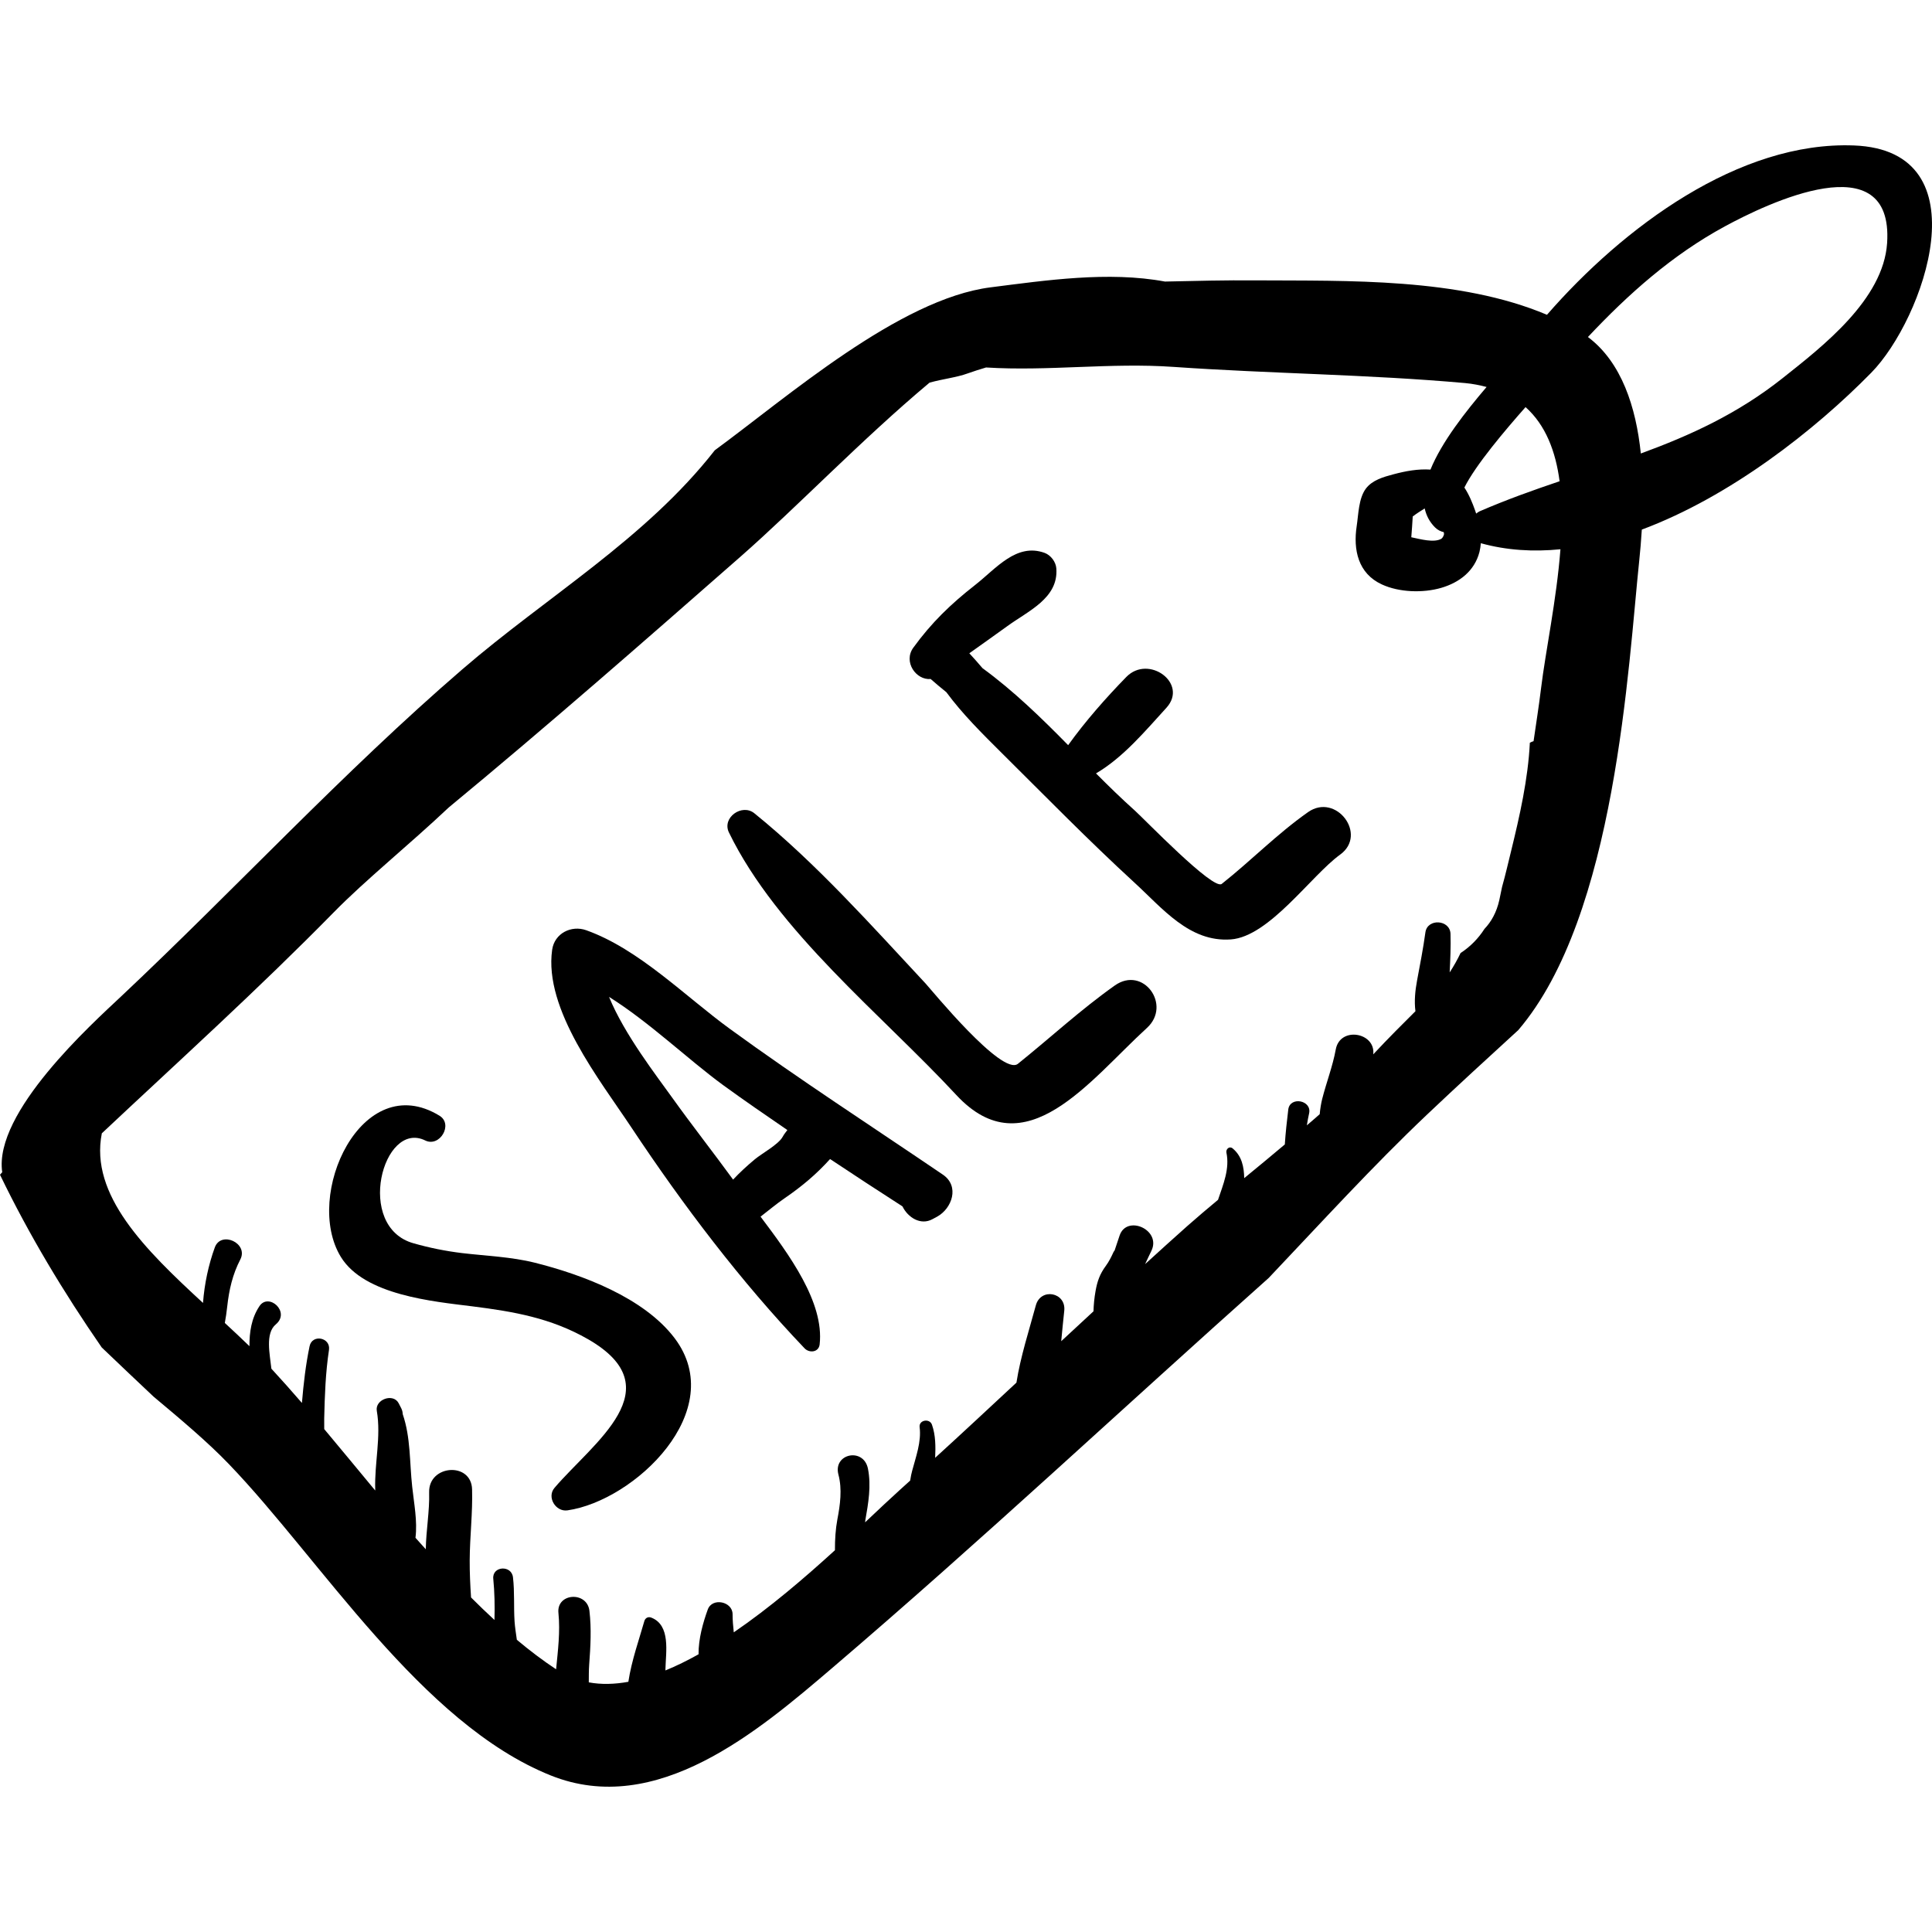
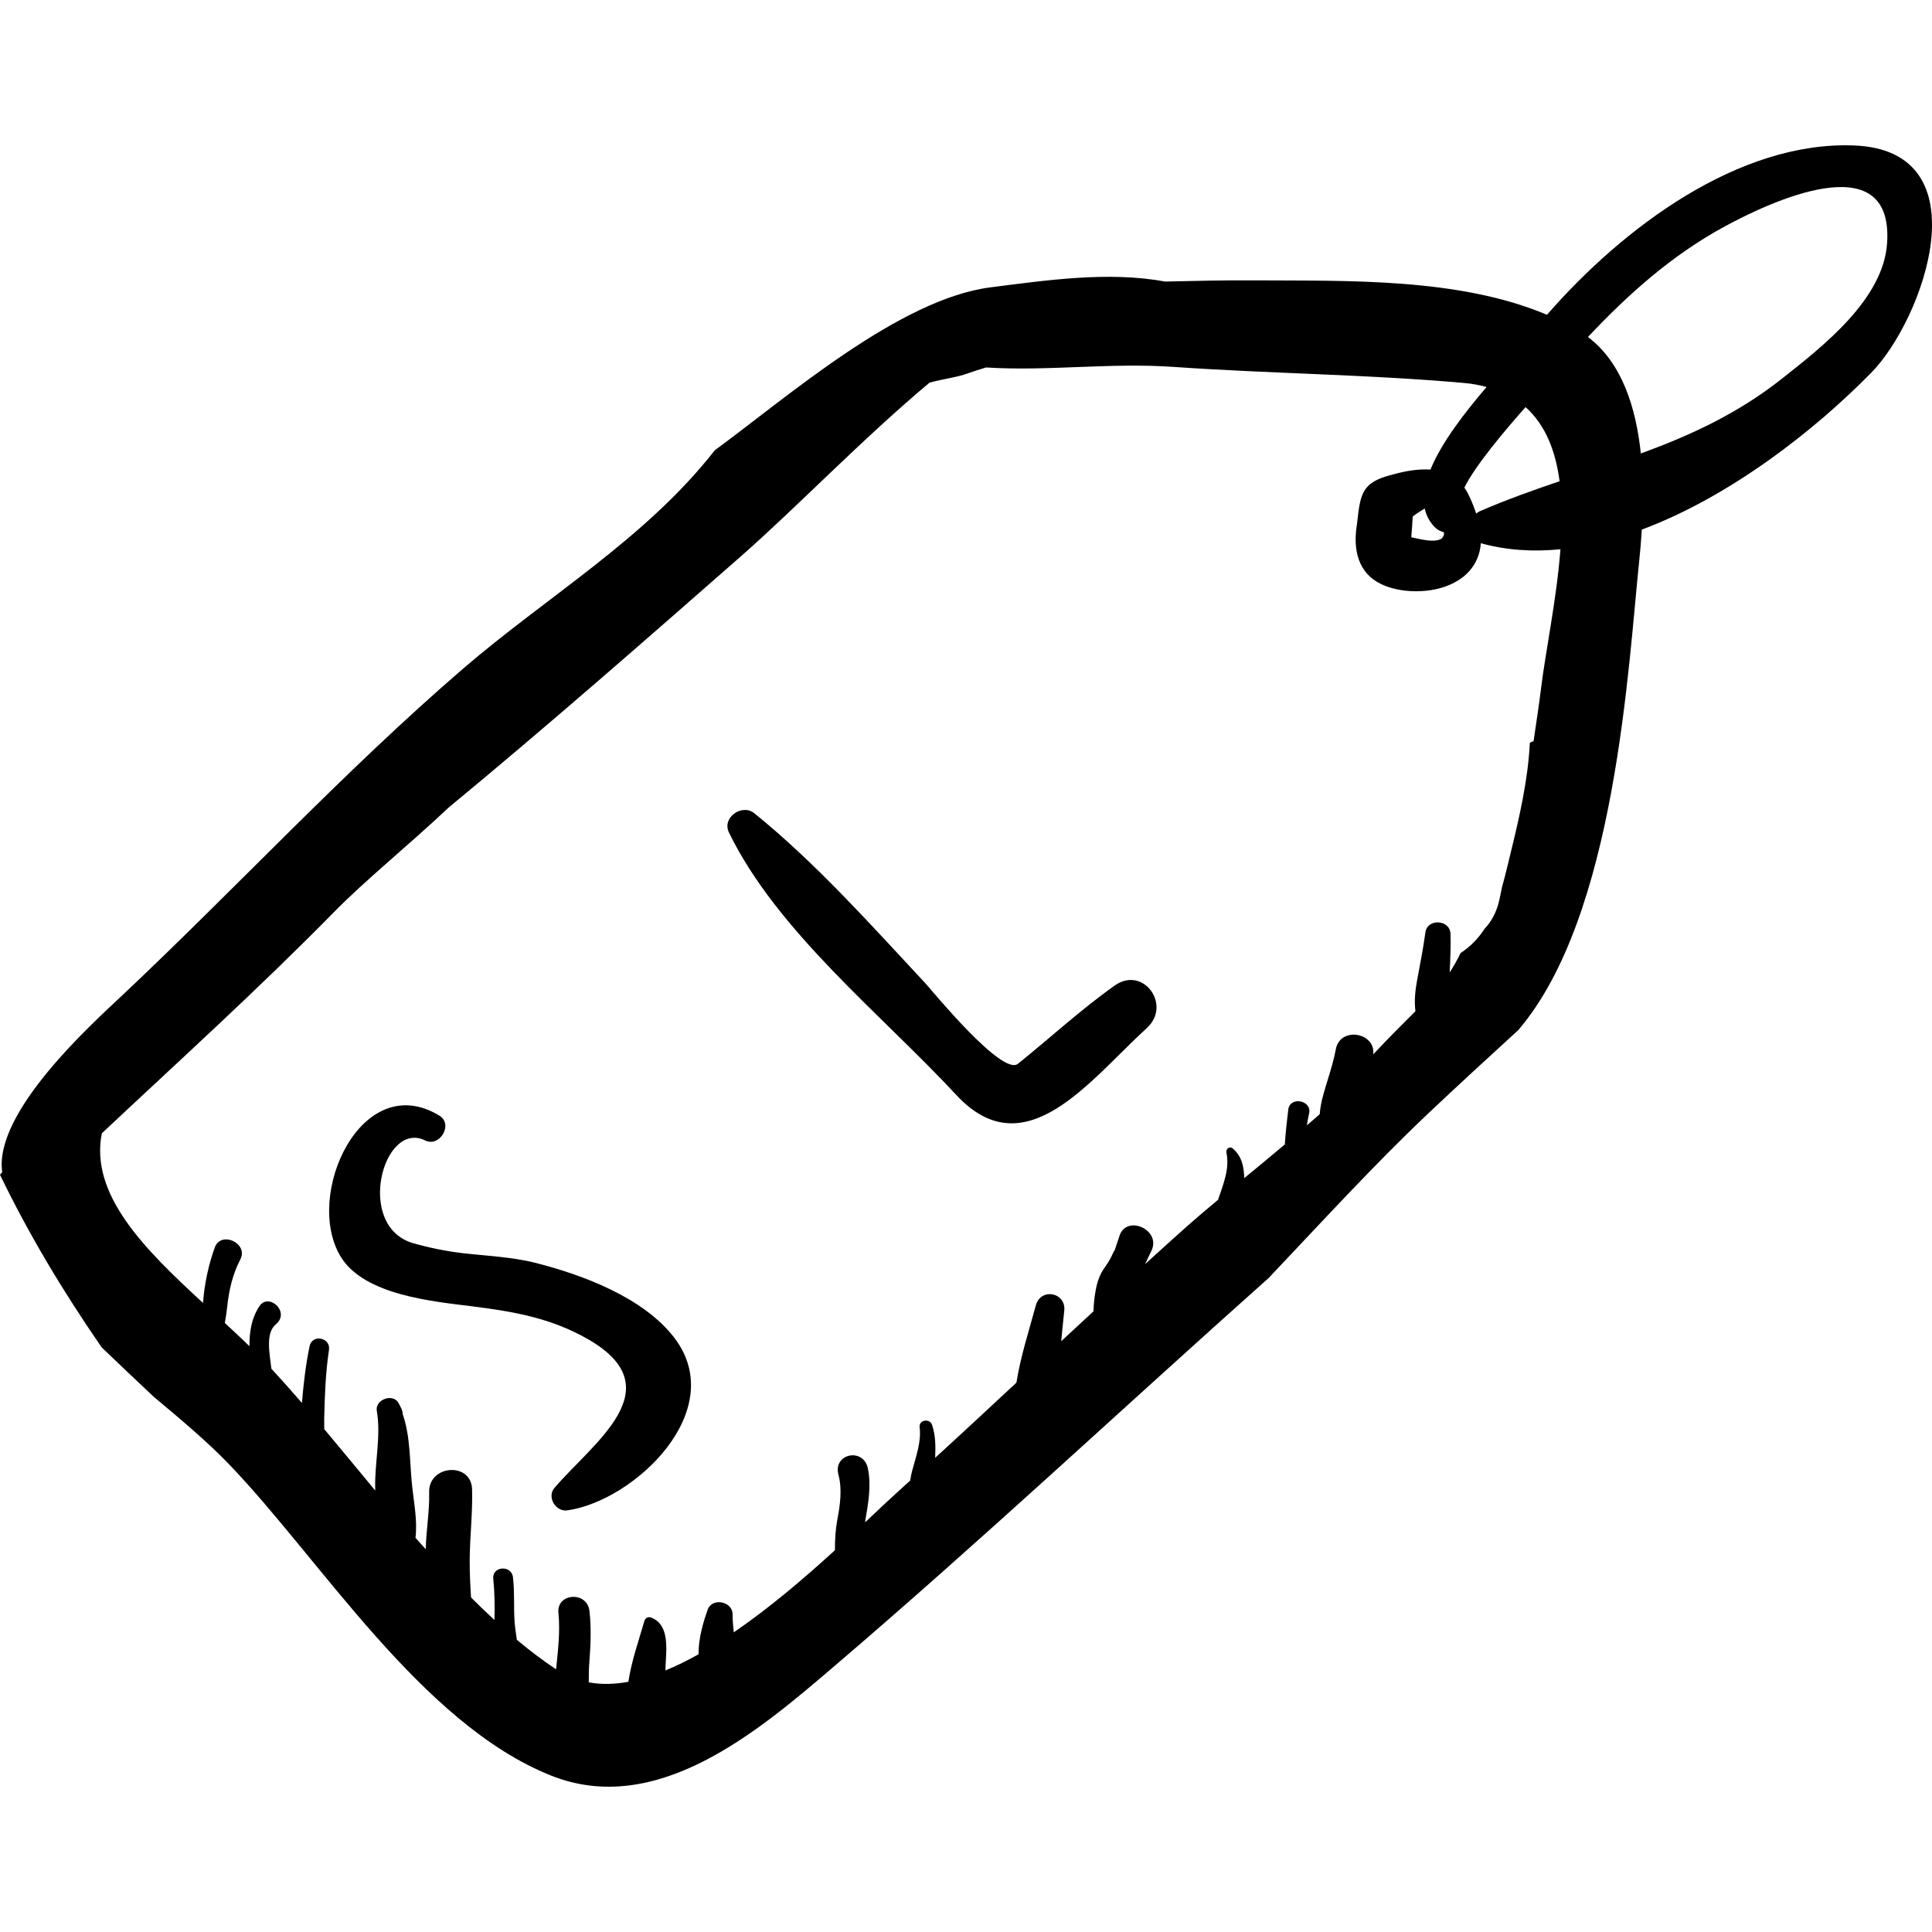
<svg xmlns="http://www.w3.org/2000/svg" fill="#000000" height="800px" width="800px" version="1.1" id="Capa_1" viewBox="0 0 93.994 93.994" xml:space="preserve">
  <g>
    <path d="M90.199,7.077c-5.591-0.217-11.222,3.973-14.937,8.238c-4.276-1.809-9.702-1.647-14.149-1.675   c-1.489-0.012-2.96,0.025-4.436,0.058c-2.753-0.514-5.827-0.055-8.48,0.281c-4.447,0.563-9.92,5.363-13.422,7.928   c-3.368,4.311-8.188,7.123-12.282,10.656c-5.801,5.003-11.016,10.66-16.592,15.906c-1.413,1.331-6.22,5.647-5.793,8.561   C0.073,57.071,0.035,57.112,0,57.152c1.415,2.931,3.103,5.732,4.95,8.404c0.861,0.83,1.726,1.637,2.517,2.388   c1.351,1.13,2.64,2.215,3.668,3.285c4.471,4.647,9.346,12.618,15.66,15.149c5.148,2.064,10.093-2.155,13.69-5.226   c7.23-6.173,14.144-12.655,21.236-18.975c2.559-2.698,5.07-5.452,7.697-7.942c1.467-1.391,2.956-2.754,4.446-4.117   c4.763-5.561,5.351-17.772,5.89-22.875c0.047-0.449,0.09-0.949,0.122-1.477c4.318-1.611,8.434-4.851,11.166-7.636   C93.581,15.541,96.536,7.32,90.199,7.077z M75.876,23.413c-1.29,0.436-2.589,0.899-3.891,1.463   c-0.064,0.029-0.117,0.07-0.168,0.111c-0.02-0.054-0.034-0.103-0.053-0.158c-0.123-0.347-0.29-0.764-0.52-1.109   c0.551-1.107,1.999-2.808,2.976-3.914C75.192,20.675,75.684,21.95,75.876,23.413z M74.973,33.495   c-0.104,0.858-0.24,1.708-0.363,2.564c-0.065,0.017-0.122,0.046-0.181,0.074c-0.087,1.783-0.503,3.596-0.903,5.234   c-0.145,0.584-0.281,1.19-0.449,1.782c-0.046,0.213-0.088,0.421-0.132,0.633c-0.134,0.606-0.394,1.064-0.724,1.41   c-0.296,0.461-0.68,0.859-1.163,1.174c-0.154,0.325-0.333,0.639-0.53,0.943c0.031-0.623,0.059-1.246,0.041-1.872   c-0.018-0.702-1.129-0.771-1.222-0.073c-0.107,0.785-0.261,1.564-0.406,2.343c-0.088,0.472-0.144,0.996-0.078,1.489   c-0.588,0.585-1.326,1.32-2.053,2.099c0.123-1.068-1.619-1.376-1.824-0.236c-0.149,0.817-0.455,1.601-0.659,2.403   c-0.048,0.19-0.096,0.459-0.122,0.745c-0.202,0.184-0.416,0.359-0.624,0.54c0.032-0.193,0.063-0.388,0.107-0.573   c0.154-0.651-0.933-0.852-1.012-0.193c-0.065,0.545-0.131,1.12-0.168,1.697c-0.65,0.55-1.309,1.093-1.975,1.639   c-0.012-0.546-0.112-1.072-0.563-1.446c-0.155-0.13-0.338,0.033-0.303,0.205c0.166,0.789-0.154,1.541-0.408,2.295   c-0.503,0.42-1.006,0.843-1.505,1.285c-0.686,0.608-1.363,1.226-2.043,1.844c0.101-0.222,0.208-0.44,0.309-0.652   c0.486-1.021-1.204-1.767-1.55-0.738c-0.075,0.225-0.16,0.468-0.243,0.727c-0.017,0.024-0.038,0.044-0.052,0.074   c-0.108,0.236-0.221,0.466-0.376,0.676c-0.292,0.395-0.417,0.752-0.5,1.229c-0.059,0.331-0.091,0.658-0.099,0.98   c-0.523,0.485-1.048,0.968-1.57,1.454c0.047-0.499,0.094-0.995,0.147-1.476c0.101-0.905-1.146-1.142-1.383-0.264   c-0.33,1.219-0.745,2.492-0.943,3.756c-1.315,1.223-2.627,2.449-3.955,3.658c0.026-0.544,0.025-1.101-0.155-1.611   c-0.112-0.323-0.646-0.232-0.6,0.122c0.092,0.704-0.185,1.447-0.363,2.119c-0.029,0.108-0.07,0.282-0.098,0.479   c-0.165,0.146-0.323,0.295-0.486,0.439c-0.456,0.41-1.042,0.964-1.705,1.59c0.004-0.034,0.004-0.064,0.01-0.099   c0.146-0.83,0.294-1.671,0.128-2.509c-0.21-1.053-1.71-0.739-1.436,0.289c0.188,0.712,0.084,1.469-0.053,2.182   c-0.087,0.463-0.12,0.983-0.117,1.495c-1.457,1.329-3.16,2.792-4.922,3.995c-0.032-0.298-0.058-0.594-0.058-0.882   c0.001-0.621-0.991-0.826-1.207-0.229c-0.229,0.63-0.456,1.429-0.449,2.179c-0.54,0.302-1.079,0.569-1.611,0.785   c0-0.033,0-0.067,0.002-0.101c0.017-0.786,0.262-2.099-0.691-2.469c-0.151-0.06-0.294,0.017-0.338,0.172   c-0.236,0.84-0.619,1.905-0.777,2.951c-0.666,0.121-1.314,0.141-1.925,0.027c0.003-0.285-0.002-0.566,0.019-0.859   c0.066-0.878,0.115-1.748,0.012-2.624c-0.117-0.964-1.606-0.868-1.508,0.104c0.093,0.926-0.025,1.834-0.113,2.743   c-0.648-0.427-1.284-0.91-1.91-1.435c-0.041-0.302-0.092-0.604-0.111-0.895c-0.047-0.715,0.007-1.424-0.077-2.142   c-0.069-0.614-1.019-0.552-0.959,0.067c0.064,0.652,0.078,1.33,0.058,2.006c-0.384-0.354-0.764-0.719-1.139-1.095   c-0.04-0.604-0.069-1.204-0.066-1.813c0.006-1.146,0.149-2.308,0.116-3.446c-0.035-1.354-2.125-1.2-2.089,0.146   c0.026,0.917-0.149,1.839-0.163,2.768c-0.165-0.188-0.337-0.367-0.502-0.558c0.102-0.811-0.075-1.694-0.159-2.481   c-0.133-1.207-0.07-2.391-0.461-3.534c-0.004-0.09-0.021-0.185-0.07-0.282c-0.041-0.082-0.084-0.164-0.126-0.246   c-0.262-0.512-1.161-0.188-1.065,0.368c0.217,1.252-0.119,2.55-0.077,3.818c0.001,0.019-0.001,0.039,0,0.057   c-0.839-1.01-1.666-2.018-2.481-2.988c-0.001-0.175-0.004-0.35-0.001-0.521c0.026-1.117,0.065-2.224,0.232-3.329   c0.092-0.611-0.819-0.788-0.944-0.18c-0.19,0.912-0.294,1.83-0.372,2.758c-0.498-0.577-0.996-1.136-1.486-1.667   c-0.076-0.708-0.308-1.72,0.216-2.156c0.726-0.607-0.35-1.559-0.797-0.886c-0.392,0.588-0.49,1.262-0.486,1.947   c-0.386-0.375-0.791-0.752-1.198-1.13c0.049-0.251,0.082-0.51,0.116-0.796c0.09-0.813,0.257-1.558,0.636-2.289   c0.414-0.796-0.938-1.414-1.239-0.59c-0.305,0.837-0.505,1.77-0.575,2.701c-2.813-2.591-5.518-5.25-4.922-8.252   c3.788-3.556,7.631-7.03,11.282-10.75c1.549-1.58,3.651-3.269,5.598-5.105c4.813-3.975,9.495-8.079,14.186-12.194   c2.772-2.433,5.902-5.708,9.202-8.471c0.631-0.179,1.325-0.254,1.854-0.449c0.304-0.11,0.599-0.199,0.896-0.29   c3.028,0.19,6.055-0.243,9.121-0.028c4.729,0.33,9.443,0.363,14.18,0.786c0.384,0.035,0.726,0.106,1.051,0.191   c-1.021,1.198-2.178,2.665-2.73,4.019c-0.605-0.04-1.203,0.069-1.809,0.231c-0.477,0.127-1.023,0.28-1.333,0.693   c-0.358,0.479-0.36,1.256-0.448,1.827c-0.174,1.147,0.065,2.305,1.227,2.837c0.844,0.389,2.001,0.423,2.885,0.166   c0.884-0.258,1.622-0.819,1.861-1.746c0.037-0.15,0.055-0.288,0.067-0.426c1.255,0.348,2.558,0.425,3.873,0.294   C75.729,29.178,75.191,31.693,74.973,33.495z M70.253,25.996c-0.018,0.073-0.073,0.183-0.131,0.216   c-0.36,0.207-1.028,0.016-1.461-0.074c0.025-0.337,0.053-0.673,0.07-1.01c0.185-0.146,0.386-0.266,0.582-0.392   c0.076,0.342,0.231,0.65,0.503,0.923c0.132,0.131,0.277,0.195,0.424,0.231c0.002,0.017,0.006,0.03,0.009,0.047   C70.252,25.952,70.252,25.975,70.253,25.996z M86.719,18.403c-2.189,1.737-4.508,2.787-6.891,3.66   c-0.233-2.25-0.932-4.435-2.573-5.667c1.968-2.096,4.115-4.004,6.664-5.384c2.017-1.095,8.214-4.093,7.891,0.814   C91.628,14.573,88.673,16.853,86.719,18.403z" />
    <path d="M26.017,61.432c-1.139-0.286-2.376-0.331-3.537-0.468c-0.798-0.097-1.583-0.255-2.356-0.475   c-2.87-0.796-1.499-6.017,0.564-5.004c0.707,0.346,1.376-0.787,0.694-1.204c-3.783-2.315-6.63,3.88-4.8,6.868   c1.147,1.872,4.506,2.168,6.404,2.407c2.006,0.253,3.82,0.566,5.613,1.593c4.178,2.393,0.262,5.03-1.62,7.235   c-0.389,0.451,0.054,1.178,0.627,1.097c3.263-0.467,7.885-4.851,5.214-8.379C31.322,63.125,28.316,62.009,26.017,61.432z" />
-     <path d="M45.873,57.148c-3.465-2.354-6.979-4.628-10.369-7.096c-2.185-1.591-4.414-3.876-6.98-4.794   c-0.73-0.261-1.548,0.15-1.661,0.949c-0.413,2.91,2.329,6.344,3.868,8.665c2.495,3.757,5.314,7.479,8.413,10.726   c0.229,0.24,0.688,0.199,0.733-0.191c0.229-2.05-1.487-4.373-2.875-6.216c0.387-0.296,0.764-0.617,1.154-0.884   c0.88-0.605,1.551-1.172,2.228-1.918c1.169,0.775,2.339,1.544,3.522,2.303c0.262,0.54,0.883,0.937,1.459,0.622   c0.075-0.042,0.15-0.081,0.225-0.121C46.317,58.796,46.699,57.711,45.873,57.148z M38.077,55.307   c-0.202,0.373-1.02,0.814-1.358,1.098c-0.375,0.313-0.729,0.637-1.053,0.984c-0.978-1.342-2.008-2.651-2.974-4.002   c-0.727-1.02-2.318-3.064-3.061-4.887c1.965,1.231,3.834,3.037,5.55,4.292c1.031,0.75,2.078,1.468,3.125,2.185   C38.229,55.081,38.146,55.181,38.077,55.307z" />
    <path d="M54.235,47.946c-1.649,1.167-3.135,2.541-4.712,3.809c-0.77,0.617-4.214-3.606-4.492-3.906   c-2.643-2.834-5.32-5.845-8.333-8.284c-0.598-0.483-1.587,0.211-1.234,0.937c2.347,4.824,7.437,8.862,11.061,12.77   c3.352,3.614,6.506-0.737,9.276-3.263C57.017,48.898,55.619,46.965,54.235,47.946z" />
-     <path d="M63.636,39.512c-1.527,1.077-2.756,2.35-4.197,3.491c-0.414,0.329-3.781-3.17-4.226-3.566   c-0.644-0.577-1.269-1.185-1.891-1.81c1.334-0.782,2.411-2.083,3.426-3.193c1.078-1.186-0.869-2.611-1.953-1.497   c-0.991,1.016-1.986,2.144-2.828,3.316c-1.316-1.34-2.666-2.65-4.168-3.747c-0.208-0.247-0.424-0.488-0.64-0.723   c0.604-0.435,1.216-0.858,1.828-1.306c1.032-0.756,2.515-1.368,2.405-2.825c-0.024-0.317-0.269-0.642-0.568-0.753   c-1.373-0.5-2.365,0.763-3.371,1.552c-1.201,0.938-2.136,1.844-3.019,3.059c-0.5,0.688,0.132,1.589,0.843,1.524   c0.251,0.219,0.505,0.436,0.764,0.642c0.783,1.062,1.724,1.993,2.681,2.945c2.139,2.121,4.238,4.271,6.462,6.312   c1.381,1.265,2.685,2.915,4.697,2.771c1.869-0.135,3.911-3.11,5.318-4.126C66.554,40.598,64.996,38.553,63.636,39.512z" />
  </g>
</svg>